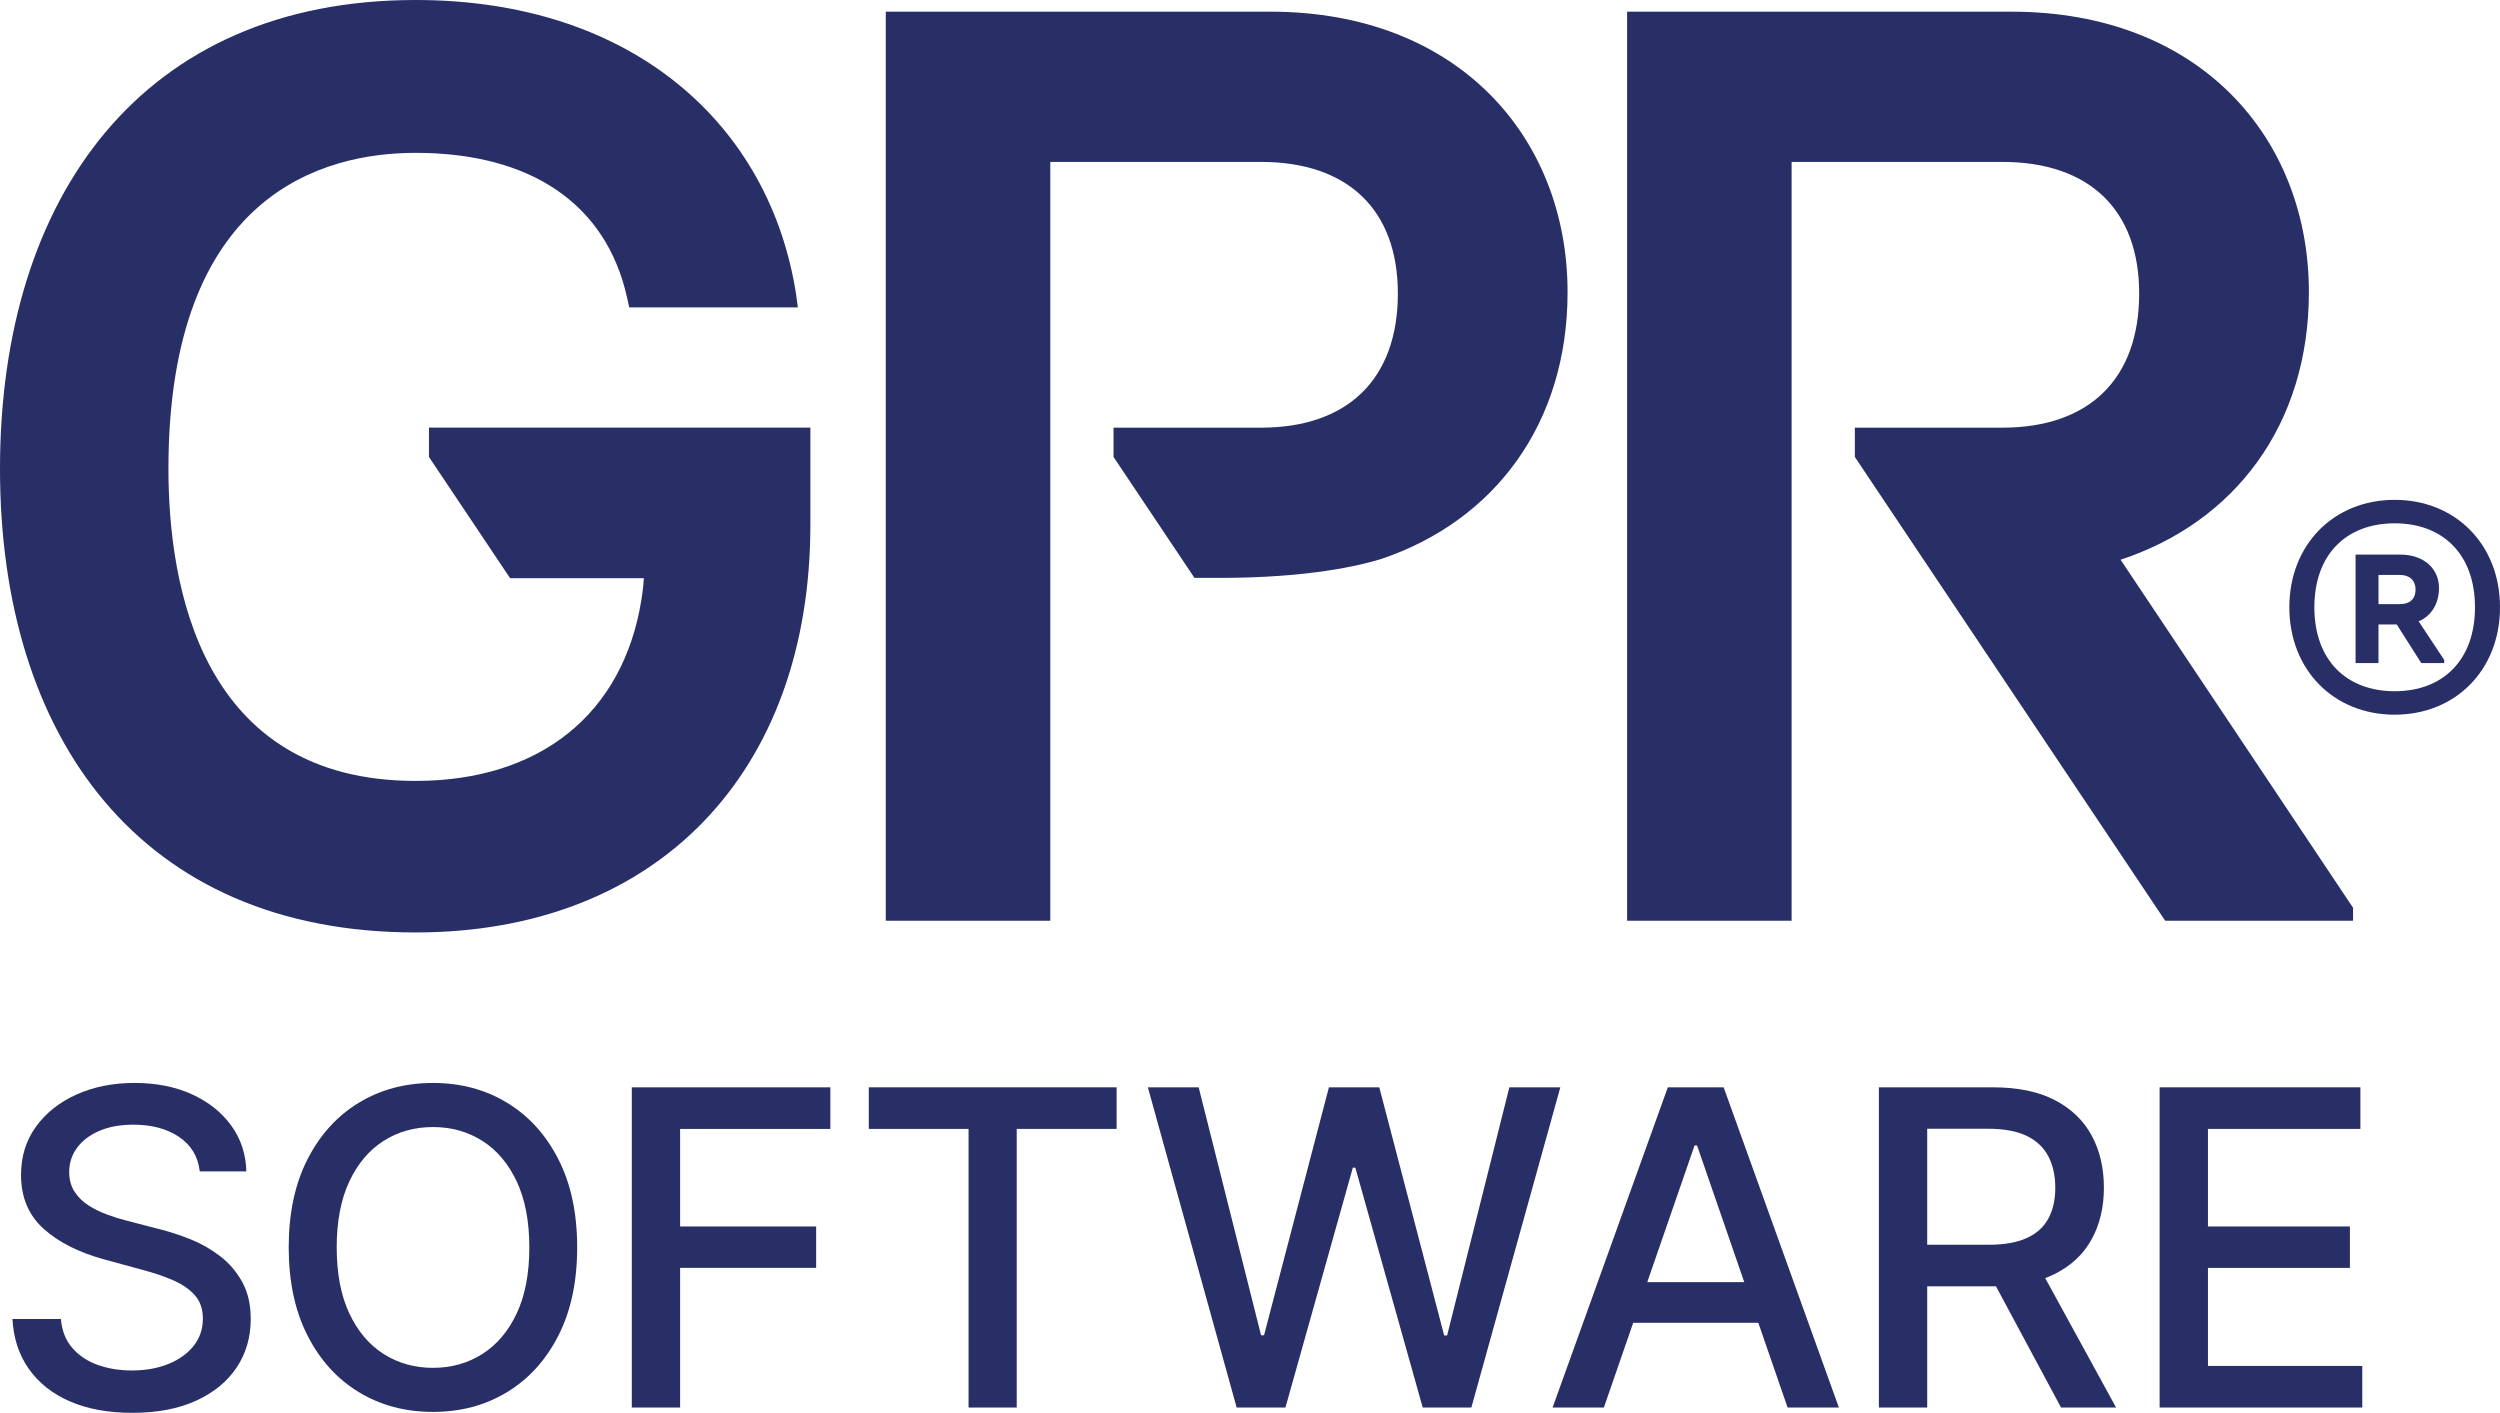
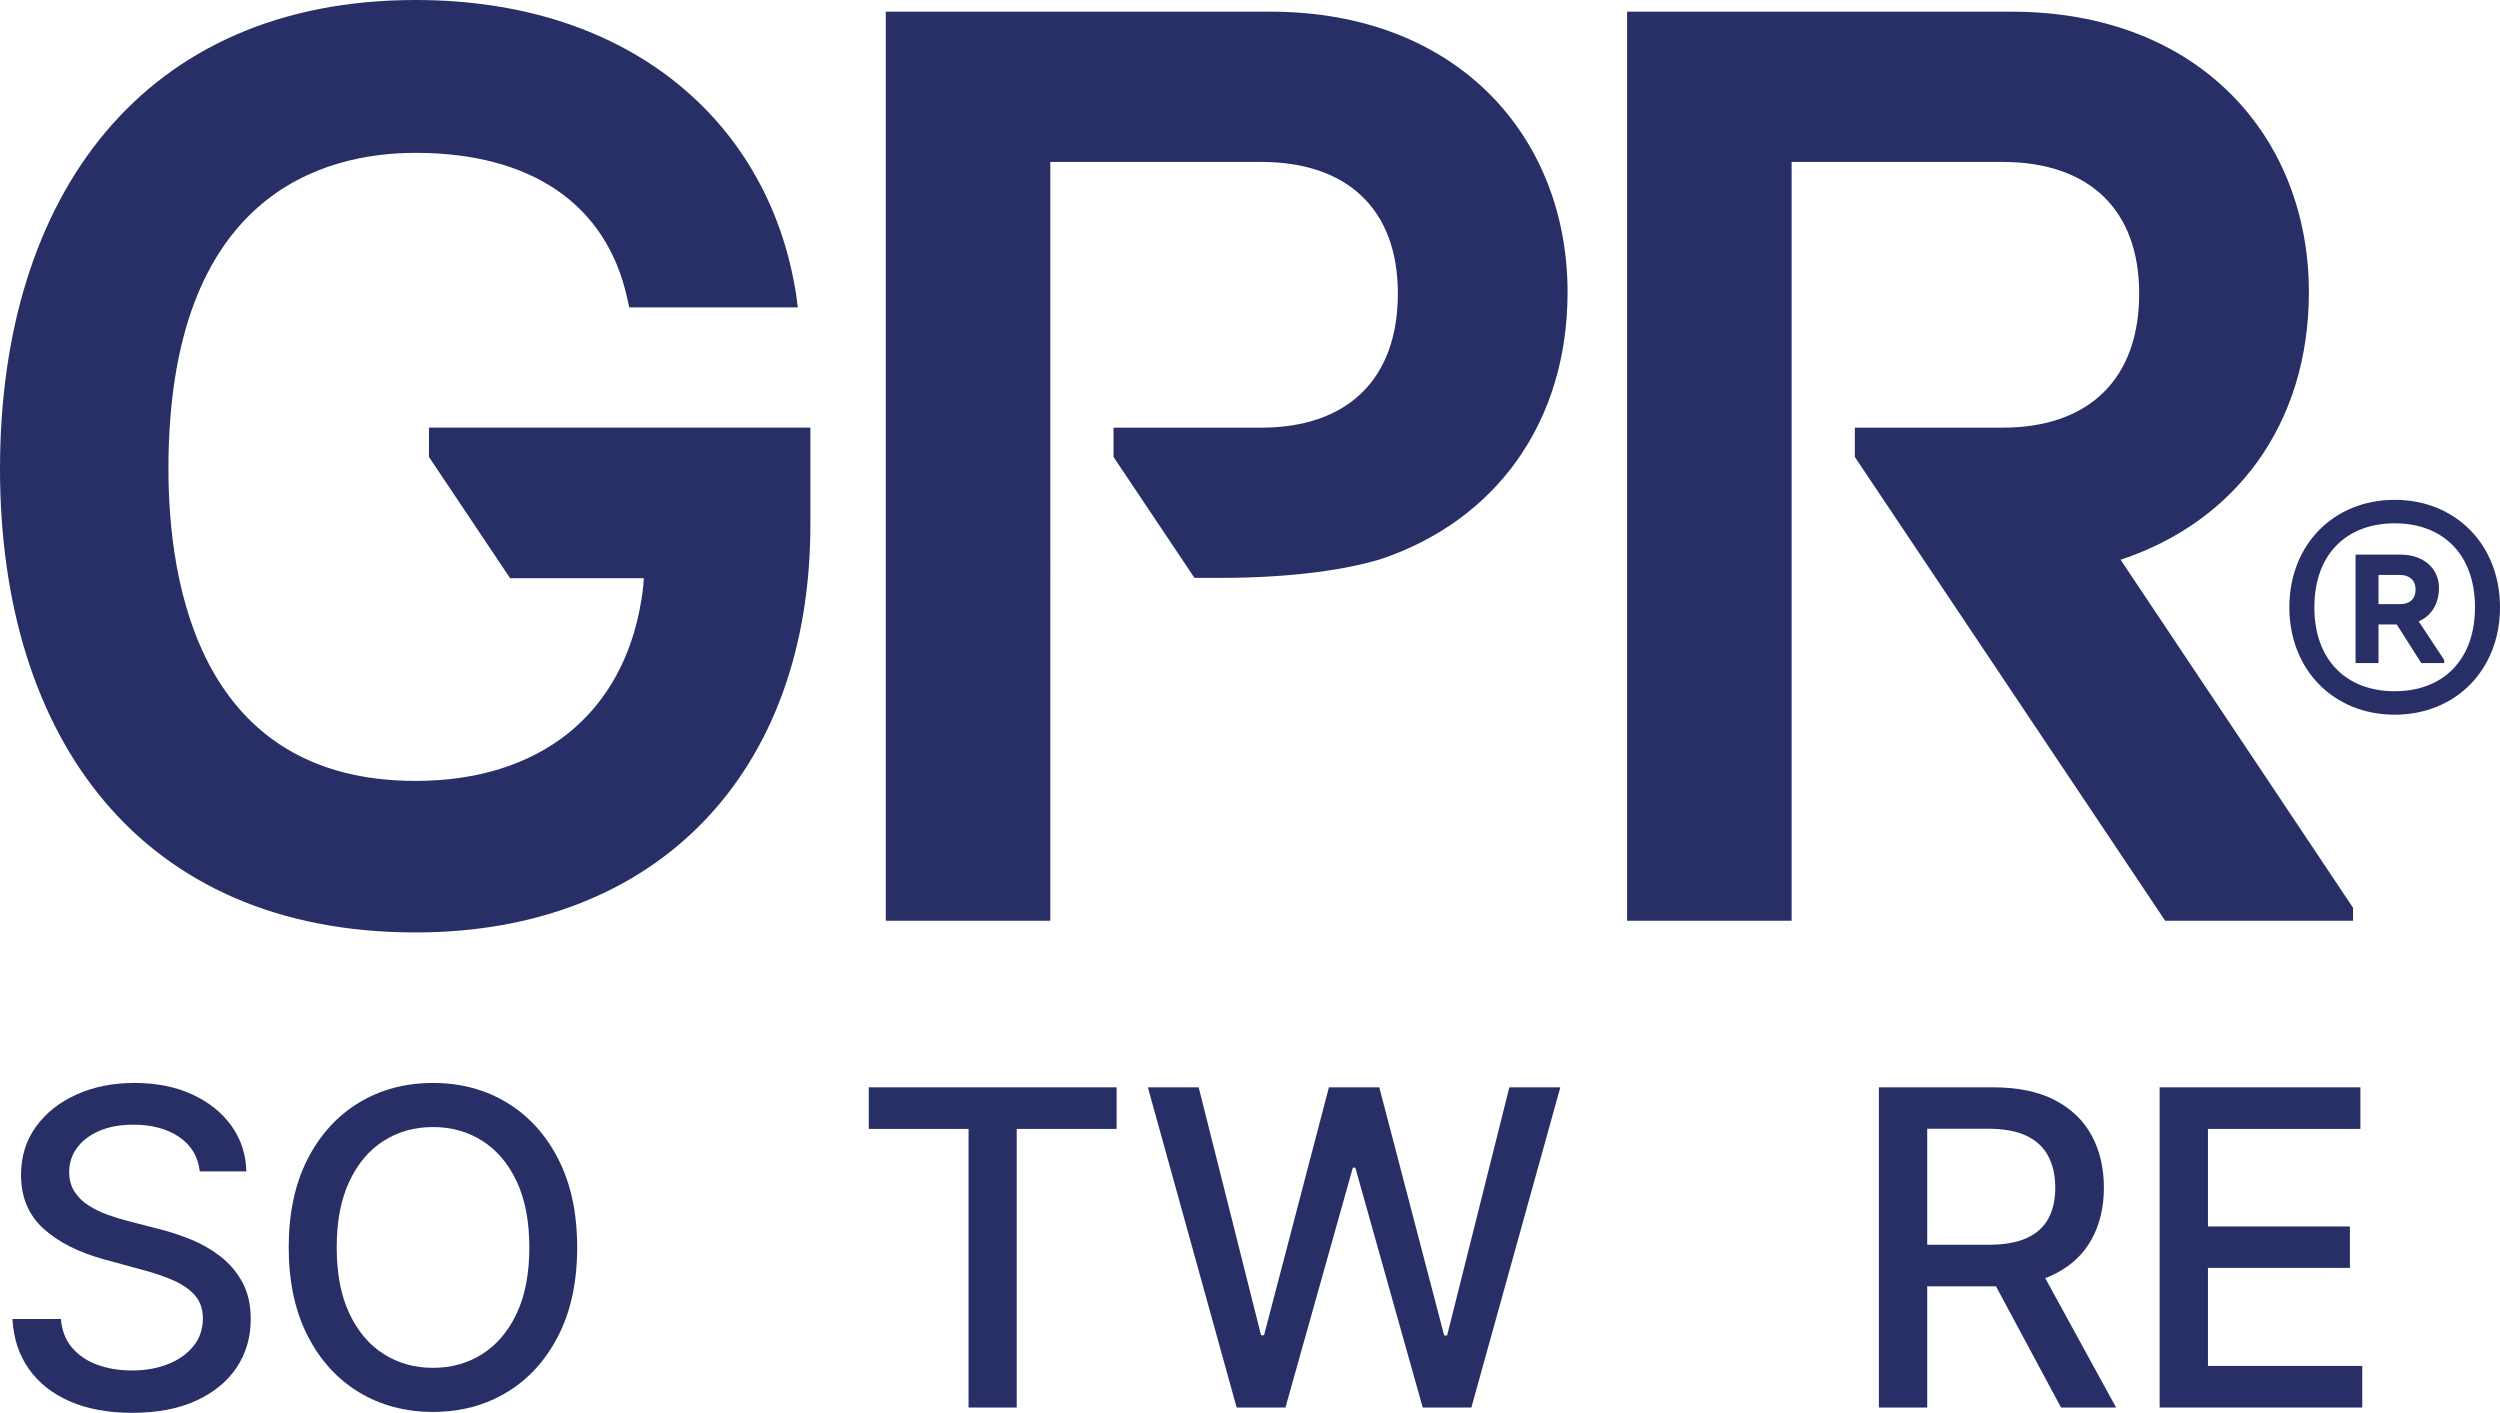
<svg xmlns="http://www.w3.org/2000/svg" id="Layer_2" viewBox="0 0 199.426 112.704">
  <g id="Components">
    <g id="_60a42334-22cc-48a0-acfa-70e8438d091e_10">
      <path d="M184.181,23.309c0-12.328-8.702-22.377-23.723-22.377h-30.664v72.517h13.124V12.917h16.815c6.933,0,10.91,3.825,10.91,10.495,0,6.802-3.976,10.703-10.91,10.703h-11.771v2.337l24.756,36.997h14.986v-1.036l-18.544-27.764c9.117-3.004,15.021-10.774,15.021-21.341Z" style="fill:#282f66;" />
      <path d="M101.323.932h-30.664v72.517h13.124V12.917h16.815c6.933,0,10.91,3.825,10.91,10.495,0,6.802-3.977,10.703-10.91,10.703h-11.771v2.337l6.457,9.647h1.998c7.104,0,11.21-.982,12.926-1.518,9.01-3.048,14.838-10.778,14.838-21.273,0-12.328-8.702-22.377-23.723-22.377Z" style="fill:#282f66;" />
      <path d="M34.219,36.453l6.473,9.671h10.667c-.019.357-.055.708-.091,1.004h.002c-.004.029-.009.057-.013.086-.048.381-.093.648-.093.648h-.002c-1.46,9.076-8.073,14.432-18.011,14.432-17.154,0-19.715-15.598-19.715-24.895,0-21.931,12.352-25.206,19.715-25.206,9.224,0,15.216,4.099,16.87,11.542l.175.786h13.448l-.134-1.004C61.436,10.001,50.516,0,33.151,0,11.396,0,0,15.643,0,37.398c0,21.444,11.188,36.984,33.151,36.984,19.269,0,31.493-12.742,31.493-32.529v-7.744h-30.425v2.344Z" style="fill:#282f66;" />
      <path d="M194.559,46.903c0-1.539-1.206-2.662-3.078-2.662h-3.577v8.652h1.83v-3.078h1.456l1.955,3.078h1.83v-.25l-2.038-3.078c1.081-.457,1.622-1.497,1.622-2.662ZM191.44,48.192h-1.705v-2.329h1.705c.707,0,1.248.374,1.248,1.165,0,.832-.541,1.165-1.248,1.165Z" style="fill:#282f66;" />
      <path d="M191.024,39.873c-4.867,0-8.402,3.578-8.402,8.569s3.536,8.569,8.402,8.569,8.402-3.577,8.402-8.569-3.536-8.569-8.402-8.569ZM191.024,55.139c-3.827,0-6.406-2.454-6.406-6.697s2.579-6.697,6.406-6.697,6.406,2.454,6.406,6.697-2.579,6.697-6.406,6.697Z" style="fill:#282f66;" />
      <path d="M15.936,93.446c-.134-1.181-.683-2.098-1.647-2.75-.965-.653-2.179-.98-3.642-.98-1.048,0-1.955.164-2.72.493-.765.328-1.357.777-1.777,1.347s-.63,1.216-.63,1.94c0,.607.144,1.131.431,1.571.286.441.665.809,1.135,1.105.47.295.975.54,1.516.735.54.195,1.06.355,1.56.48l2.494.648c.815.199,1.65.47,2.507.81s1.65.79,2.382,1.348c.732.557,1.324,1.247,1.777,2.07s.68,1.809.68,2.956c0,1.446-.371,2.731-1.115,3.853-.745,1.123-1.821,2.009-3.231,2.657-1.41.648-3.112.973-5.108.973-1.912,0-3.567-.304-4.964-.91-1.397-.607-2.49-1.47-3.28-2.589-.79-1.118-1.227-2.446-1.31-3.984h3.866c.075.923.376,1.69.904,2.301s1.206,1.065,2.033,1.359c.827.296,1.735.443,2.726.443,1.089,0,2.06-.173,2.912-.518.853-.346,1.523-.827,2.015-1.447.49-.619.735-1.345.735-2.177,0-.756-.214-1.376-.643-1.858-.428-.481-1.006-.881-1.733-1.197-.728-.315-1.549-.594-2.463-.835l-3.019-.823c-2.046-.558-3.665-1.377-4.858-2.458-1.193-1.08-1.79-2.511-1.79-4.29,0-1.472.399-2.757,1.197-3.854.799-1.098,1.88-1.952,3.243-2.562,1.364-.611,2.902-.917,4.615-.917,1.73,0,3.257.304,4.584.91,1.326.607,2.371,1.44,3.137,2.501.765,1.06,1.164,2.276,1.197,3.648h-3.717Z" style="fill:#282f66;" />
      <path d="M46.042,99.508c0,2.728-.499,5.07-1.497,7.028-.997,1.958-2.363,3.464-4.097,4.516-1.733,1.052-3.702,1.577-5.905,1.577-2.213,0-4.186-.525-5.919-1.577-1.733-1.052-3.1-2.56-4.097-4.521-.998-1.963-1.497-4.304-1.497-7.022,0-2.728.499-5.07,1.497-7.028.997-1.958,2.363-3.463,4.097-4.515,1.733-1.052,3.706-1.578,5.919-1.578,2.203,0,4.172.526,5.905,1.578,1.733,1.052,3.1,2.557,4.097,4.515.998,1.958,1.497,4.301,1.497,7.028ZM42.225,99.508c0-2.078-.335-3.831-1.004-5.257-.67-1.427-1.584-2.507-2.744-3.243s-2.472-1.103-3.935-1.103c-1.473,0-2.786.367-3.941,1.103-1.156.736-2.069,1.816-2.738,3.243-.67,1.426-1.004,3.179-1.004,5.257s.334,3.831,1.004,5.258c.669,1.426,1.582,2.507,2.738,3.242,1.155.736,2.469,1.105,3.941,1.105,1.463,0,2.774-.368,3.935-1.105,1.16-.735,2.074-1.816,2.744-3.242.669-1.427,1.004-3.179,1.004-5.258Z" style="fill:#282f66;" />
-       <path d="M50.399,112.28v-25.544h15.84v3.317h-11.986v7.783h10.852v3.305h-10.852v11.139h-3.853Z" style="fill:#282f66;" />
      <path d="M69.304,90.053v-3.317h19.77v3.317h-7.97v22.227h-3.842v-22.227h-7.958Z" style="fill:#282f66;" />
      <path d="M98.649,112.28l-7.084-25.544h4.054l4.977,19.781h.236l5.177-19.781h4.017l5.176,19.794h.236l4.965-19.794h4.066l-7.098,25.544h-3.879l-5.376-19.134h-.199l-5.376,19.134h-3.892Z" style="fill:#282f66;" />
-       <path d="M127.943,112.28h-4.092l9.192-25.544h4.453l9.192,25.544h-4.091l-7.222-20.904h-.2l-7.233,20.904ZM128.629,102.277h13.271v3.242h-13.271v-3.242Z" style="fill:#282f66;" />
      <path d="M149.88,112.28v-25.544h9.104c1.98,0,3.624.341,4.934,1.022,1.31.682,2.288,1.623,2.937,2.825.649,1.201.974,2.588.974,4.159,0,1.563-.327,2.938-.98,4.122-.652,1.185-1.634,2.106-2.943,2.763-1.31.657-2.954.985-4.934.985h-6.896v-3.317h6.548c1.247,0,2.264-.179,3.05-.536.785-.357,1.361-.877,1.728-1.56.365-.682.549-1.501.549-2.457,0-.964-.185-1.8-.556-2.507s-.947-1.249-1.733-1.628c-.786-.378-1.815-.567-3.087-.567h-4.84v22.239h-3.853ZM162.49,100.755l6.311,11.525h-4.391l-6.186-11.525h4.266Z" style="fill:#282f66;" />
      <path d="M172.274,112.28v-25.544h16.015v3.317h-12.16v7.783h11.324v3.305h-11.324v7.82h12.31v3.318h-16.165Z" style="fill:#282f66;" />
    </g>
  </g>
</svg>